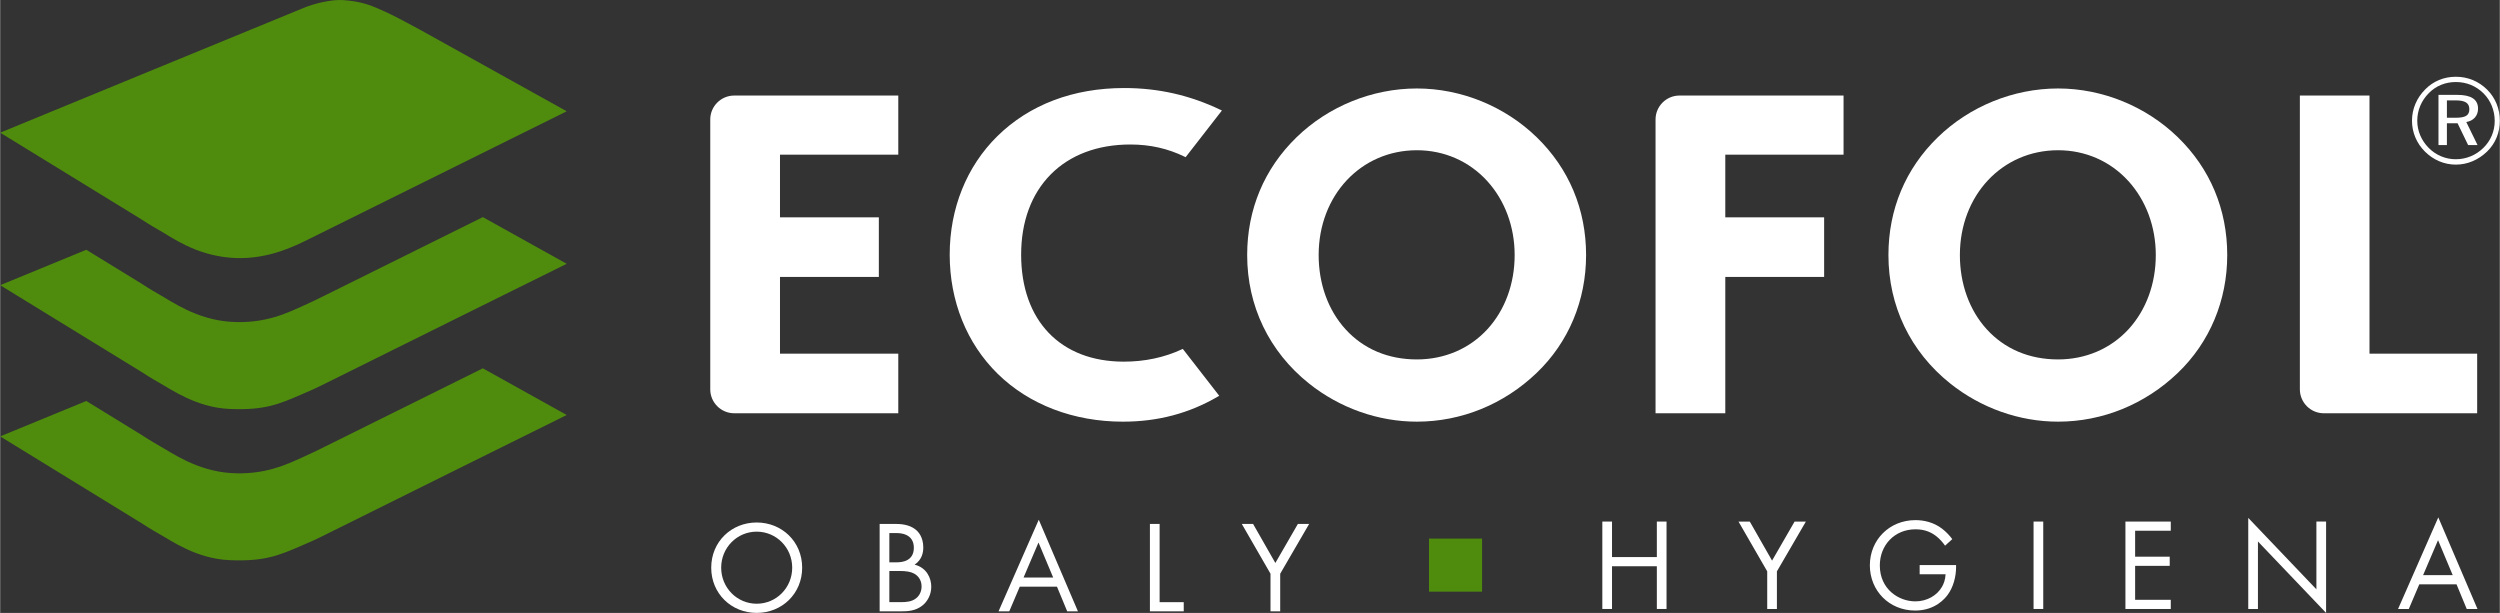
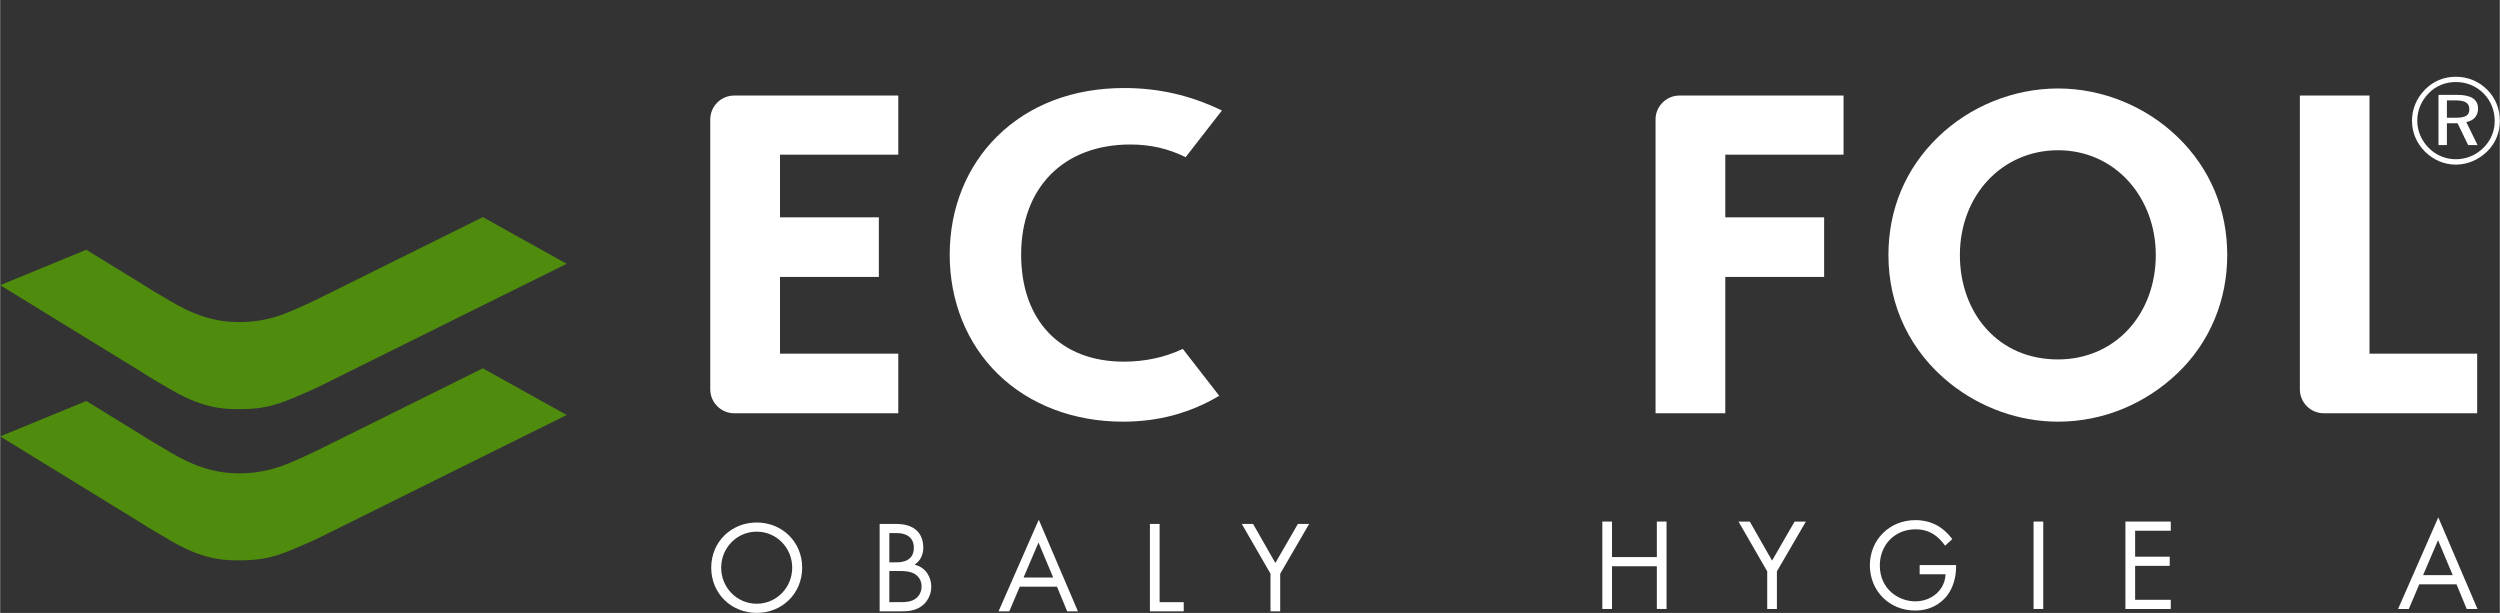
<svg xmlns="http://www.w3.org/2000/svg" xml:space="preserve" width="155px" height="38px" version="1.0" style="shape-rendering:geometricPrecision; text-rendering:geometricPrecision; image-rendering:optimizeQuality; fill-rule:evenodd; clip-rule:evenodd" viewBox="0 0 551.068 135.12">
  <rect x="0" y="0" width="551.068" height="135.12" fill="#333333" stroke="none" />
  <defs>
    <style type="text/css">
   
    .fil1 {fill:white;fill-rule:nonzero}
    .fil0 {fill:#4F8C0D;fill-rule:nonzero}
   
  </style>
  </defs>
  <g id="Vrstva_x0020_1">
    <g id="_1690742242768">
      <path class="fil0" d="M71.644 98.441c-1.481,0.752 -3.853,1.882 -5.301,2.521 -2.875,1.258 -7.936,3.845 -15.559,3.324 -7.486,-0.511 -13.012,-4.507 -15.725,-6.029 -2.067,-1.169 -3.204,-1.946 -3.941,-2.403 -0.558,-0.344 -5.972,-3.673 -12.139,-7.454 -10.626,4.372 -18.978,7.807 -18.978,7.807 0,0 29.771,18.273 31.117,19.107 0.737,0.454 1.874,1.233 3.941,2.394 2.713,1.527 8.247,5.468 15.477,5.78 7.769,0.344 10.956,-1.057 16.055,-3.259 2.146,-0.927 3.22,-1.392 5.053,-2.331 1.832,-0.936 53.249,-26.408 53.249,-26.408l-18.489 -10.29c0,0 -33.392,16.545 -34.76,17.241z" />
-       <path class="fil0" d="M35.058 50.749c2.713,1.522 7.854,5.43 15.736,6.071 7.028,0.567 12.659,-1.915 15.766,-3.38 1.439,-0.682 4.621,-2.276 5.082,-2.507 0.433,-0.217 53.252,-26.4 53.252,-26.4 0,0 -30.836,-17.167 -32.551,-18.097 -2.875,-1.56 -5.798,-3.099 -7.342,-3.795 -2.826,-1.266 -4.909,-2.314 -9.417,-2.62 -2.466,-0.168 -6.181,0.699 -8.609,1.69 -1.697,0.696 -3.324,1.379 -3.811,1.572 -1.362,0.536 -63.164,25.967 -63.164,25.967 0,0 29.774,18.266 31.116,19.096 0.739,0.465 1.875,1.242 3.942,2.403z" />
      <path class="fil0" d="M71.644 65.107c-1.481,0.751 -3.853,1.882 -5.301,2.515 -2.875,1.263 -7.936,3.842 -15.559,3.322 -7.486,-0.504 -13.012,-4.5 -15.725,-6.03 -2.067,-1.161 -3.204,-1.938 -3.941,-2.403 -0.558,-0.336 -5.972,-3.665 -12.139,-7.446 -10.626,4.372 -18.978,7.807 -18.978,7.807 0,0 29.771,18.265 31.117,19.099 0.737,0.465 1.874,1.232 3.941,2.402 2.713,1.519 8.247,5.46 15.477,5.779 7.769,0.347 10.956,-1.056 16.055,-3.266 2.146,-0.92 3.22,-1.393 5.053,-2.328 1.832,-0.939 53.249,-26.403 53.249,-26.403l-18.489 -10.29c0,0 -33.392,16.545 -34.76,17.242z" />
-       <path class="fil1" d="M338.76 30.275c-7.038,-6.844 -16.675,-10.771 -26.439,-10.771 -9.825,0 -19.5,3.927 -26.538,10.771 -7.113,6.916 -10.873,15.887 -10.873,25.954 0,11.231 4.839,21.287 13.614,28.304 6.812,5.433 15.269,8.425 23.797,8.425 9.811,0 19.201,-3.826 26.433,-10.772 7.018,-6.72 10.873,-15.939 10.873,-25.957 0,-10.061 -3.759,-19.038 -10.867,-25.954zm-26.439 2.845c6.01,0 11.52,2.412 15.499,6.779 3.909,4.29 6.058,10.089 6.058,16.33 0,6.297 -2.122,12.096 -5.98,16.32 -3.942,4.315 -9.475,6.69 -15.577,6.69 -6.34,0 -11.792,-2.309 -15.763,-6.69 -3.801,-4.186 -5.89,-9.979 -5.89,-16.32 0,-13.171 9.308,-23.109 21.653,-23.109z" />
      <path class="fil1" d="M480.107 30.275c-7.037,-6.844 -16.666,-10.771 -26.424,-10.771 -9.825,0 -19.493,3.927 -26.53,10.771 -7.117,6.922 -10.871,15.893 -10.871,25.954 0,11.231 4.833,21.287 13.612,28.304 6.811,5.433 15.254,8.425 23.789,8.425 9.808,0 19.187,-3.826 26.424,-10.772 7.004,-6.72 10.868,-15.939 10.868,-25.957 0,-10.061 -3.759,-19.038 -10.868,-25.954zm-26.424 2.845c6.01,0 11.506,2.412 15.485,6.779 3.902,4.29 6.057,10.089 6.057,16.33 0,6.297 -2.122,12.096 -5.98,16.32 -3.946,4.315 -9.47,6.69 -15.562,6.69 -6.341,0 -11.793,-2.309 -15.767,-6.69 -3.792,-4.186 -5.881,-9.979 -5.881,-16.32 0,-13.171 9.307,-23.109 21.648,-23.109z" />
      <path class="fil1" d="M161.826 21.064c-2.914,0 -5.283,2.367 -5.283,5.276l0 59.49c0,2.909 2.369,5.276 5.283,5.276l36.167 0 0 -13.133c0,0 -25.607,0 -26.078,0l0 -16.925 21.794 0 0 -13.132 -21.794 0 0 -13.824 26.078 0 0 -13.028 -0.245 0 -35.922 0z" />
      <path class="fil1" d="M370.217 21.064c-2.909,0 -5.276,2.367 -5.276,5.276l0 64.766 15.376 0 0 -30.058 21.79 0 0 -13.132 -21.79 0 0 -13.824 26.072 0 0 -13.028 -0.245 0 -35.927 0z" />
      <path class="fil1" d="M522.336 77.974l0 -56.909 -0.245 0 -15.105 0 0 64.766c0,2.909 2.366,5.276 5.267,5.276l33.819 0 0 -13.133c0,0 -23.265,0 -23.736,0z" />
      <path class="fil1" d="M249.168 31.856c4.353,0 8.275,0.889 11.99,2.708l0.182 0.091 8.003 -10.296 -0.27 -0.126c-6.773,-3.244 -13.727,-4.827 -21.273,-4.827 -11.237,0 -20.905,3.671 -27.969,10.617 -6.772,6.666 -10.499,15.94 -10.499,26.111 0,10.268 3.768,19.608 10.61,26.303 6.935,6.787 16.726,10.522 27.569,10.522 7.725,0 14.597,-1.82 21.006,-5.568l0.239 -0.134 -8.036 -10.34 -0.176 0.083c-3.888,1.813 -8.209,2.73 -12.835,2.73 -13.958,0 -22.627,-9.043 -22.627,-23.596 0,-7.257 2.251,-13.364 6.514,-17.673 4.271,-4.321 10.348,-6.605 17.572,-6.605z" />
-       <path class="fil0" d="M314.997 118.737l11.701 0 0 11.701 -11.701 0 0 -11.701z" />
+       <path class="fil0" d="M314.997 118.737z" />
      <path class="fil1" d="M158.951 125.152c0,4.42 3.498,7.945 7.83,7.945 4.334,0 7.829,-3.525 7.829,-7.945 0,-4.417 -3.495,-7.945 -7.829,-7.945 -4.332,0 -7.83,3.528 -7.83,7.945zm-2.196 0c0,-5.749 4.478,-9.965 10.026,-9.965 5.545,0 10.025,4.216 10.025,9.965 0,5.721 -4.45,9.968 -10.025,9.968 -5.576,0 -10.026,-4.247 -10.026,-9.968z" />
      <path class="fil1" d="M196.024 132.752l2.455 0c1.243,0 2.457,-0.087 3.382,-0.811 0.751,-0.548 1.271,-1.5 1.271,-2.657 0,-1.529 -0.897,-2.43 -1.648,-2.831 -0.721,-0.404 -1.733,-0.578 -3.264,-0.578l-2.196 0 0 6.877zm0 -8.782l1.618 0c1.129,0 3.784,-0.23 3.784,-3.208 0,-3.179 -3.118,-3.237 -3.726,-3.237l-1.676 0 0 6.445zm1.329 -8.467c1.071,0 3.005,0.088 4.419,1.213 0.609,0.463 1.735,1.646 1.735,3.988 0,0.955 -0.202,2.628 -1.908,3.784 2.686,0.664 3.669,3.005 3.669,4.854 0,1.85 -0.925,3.352 -1.963,4.159 -1.533,1.214 -3.293,1.271 -4.623,1.271l-4.796 0 0 -19.269 3.467 0z" />
      <path class="fil1" d="M232.142 127.318l-3.235 -7.714 -3.292 7.714 6.527 0zm0.84 2.023l-8.207 0 -2.311 5.432 -2.367 0 8.87 -20.194 8.635 20.194 -2.367 0 -2.253 -5.432z" />
      <path class="fil1" d="M255.608 115.504l0 17.25 5.316 0 0 2.019 -7.455 0 0 -19.269 2.139 0z" />
      <path class="fil1" d="M280.053 126.482l-6.327 -10.978 2.485 0 4.912 8.608 4.968 -8.608 2.482 0 -6.382 10.978 0 8.292 -2.138 0 0 -8.292z" />
      <path class="fil1" d="M355.344 122.812l9.883 0 0 -7.829 2.136 0 0 19.269 -2.136 0 0 -9.417 -9.883 0 0 9.417 -2.135 0 0 -19.269 2.135 0 0 7.829z" />
      <path class="fil1" d="M389.559 125.962l-6.329 -10.977 2.487 0 4.91 8.608 4.967 -8.608 2.488 0 -6.387 10.977 0 8.292 -2.136 0 0 -8.292z" />
      <path class="fil1" d="M423.164 124.575l8.03 0 0 0.463c0,2.135 -0.633,4.447 -1.849,6.095 -0.578,0.779 -2.744,3.468 -7.164,3.468 -5.721,0 -9.995,-4.363 -9.995,-9.968 0,-5.606 4.304,-9.968 10.053,-9.968 1.85,0 4.015,0.462 5.894,1.908 0.865,0.663 1.674,1.53 2.225,2.281l-1.591 1.445c-0.548,-0.779 -1.183,-1.473 -1.819,-1.993 -0.925,-0.754 -2.367,-1.618 -4.678,-1.618 -4.654,0 -7.888,3.495 -7.888,7.973 0,5.258 4.188,7.915 7.827,7.915 2.573,0 4.796,-1.297 5.895,-3.237 0.346,-0.603 0.723,-1.527 0.778,-2.744l-5.718 0 0 -2.02z" />
      <path class="fil1" d="M450.412 134.253l-2.136 0 0 -19.27 2.136 0 0 19.27z" />
      <path class="fil1" d="M478.526 117.004l-7.857 0 0 5.722 7.626 0 0 2.02 -7.626 0 0 7.486 7.857 0 0 2.023 -9.995 0 0 -19.27 9.995 0 0 2.019z" />
-       <path class="fil1" d="M495.608 134.253l0 -20.079 15.023 15.747 0 -14.937 2.136 0 0 20.133 -15.023 -15.741 0 14.877 -2.136 0z" />
      <path class="fil1" d="M540.683 126.798l-3.236 -7.714 -3.295 7.714 6.531 0zm0.839 2.022l-8.209 0 -2.311 5.433 -2.367 0 8.869 -20.194 8.639 20.194 -2.37 0 -2.251 -5.433z" />
      <path class="fil1" d="M534.622 19.704c-1.888,1.884 -2.917,4.339 -2.917,6.904 0,2.565 1.005,4.959 2.838,6.793 1.862,1.862 4.265,2.891 6.833,2.891 2.535,0 4.97,-1.029 6.891,-2.891 1.833,-1.778 2.801,-4.151 2.801,-6.793 0,-2.592 -0.968,-5.02 -2.776,-6.827 -1.869,-1.858 -4.269,-2.86 -6.916,-2.86 -2.626,0 -4.971,0.972 -6.754,2.783zm0.757 12.89c-1.618,-1.643 -2.512,-3.748 -2.512,-5.986 0,-2.267 0.894,-4.425 2.567,-6.098 1.566,-1.591 3.652,-2.427 5.942,-2.427 2.344,0 4.455,0.864 6.107,2.507 1.587,1.593 2.457,3.751 2.457,6.07 0,2.293 -0.894,4.368 -2.491,5.934 -1.672,1.643 -3.805,2.51 -6.098,2.51 -2.218,0 -4.351,-0.867 -5.972,-2.51zm2.166 -11.68l0 11.06 1.857 0 0 -4.799 2.353 0 2.323 4.799 2.078 0 -2.479 -5.071c1.618,-0.27 2.592,-1.404 2.592,-2.939 0,-2.075 -1.542,-3.05 -4.624,-3.05l-4.1 0zm1.857 1.214l1.897 0c2.075,0 3.049,0.539 3.049,1.973 0,1.398 -0.949,1.855 -2.997,1.855l-1.949 0 0 -3.828z" />
    </g>
  </g>
</svg>